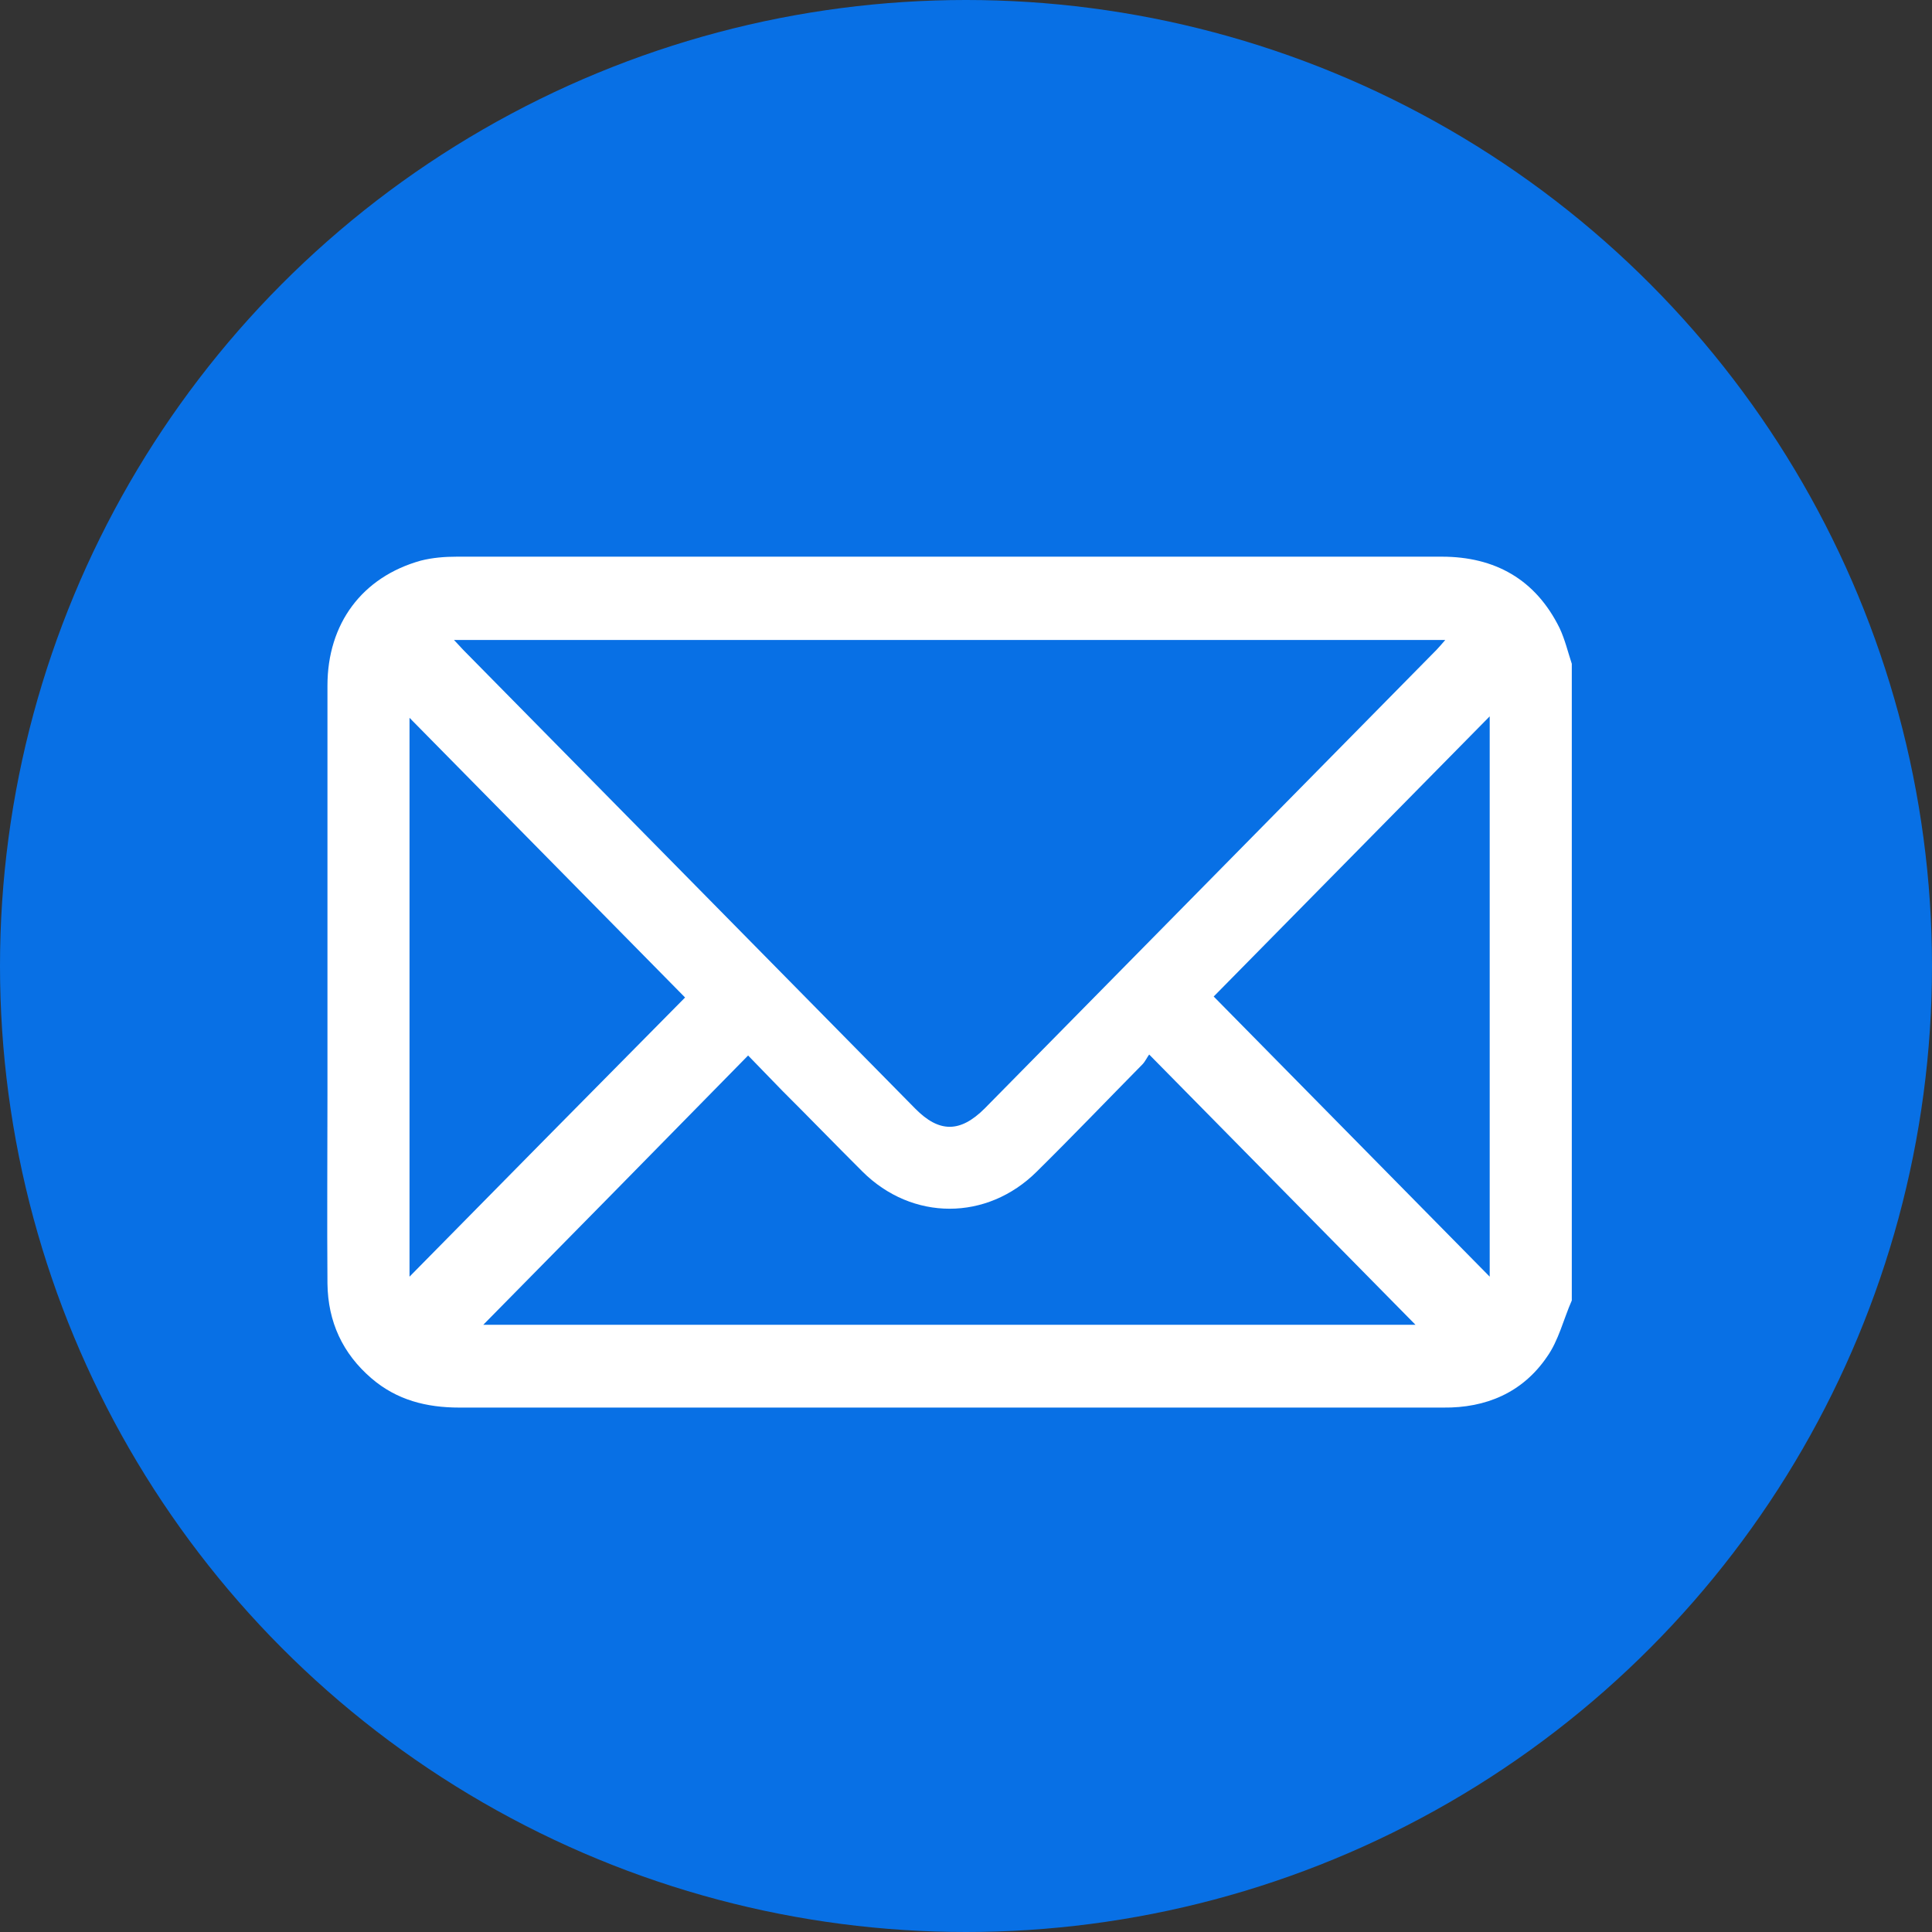
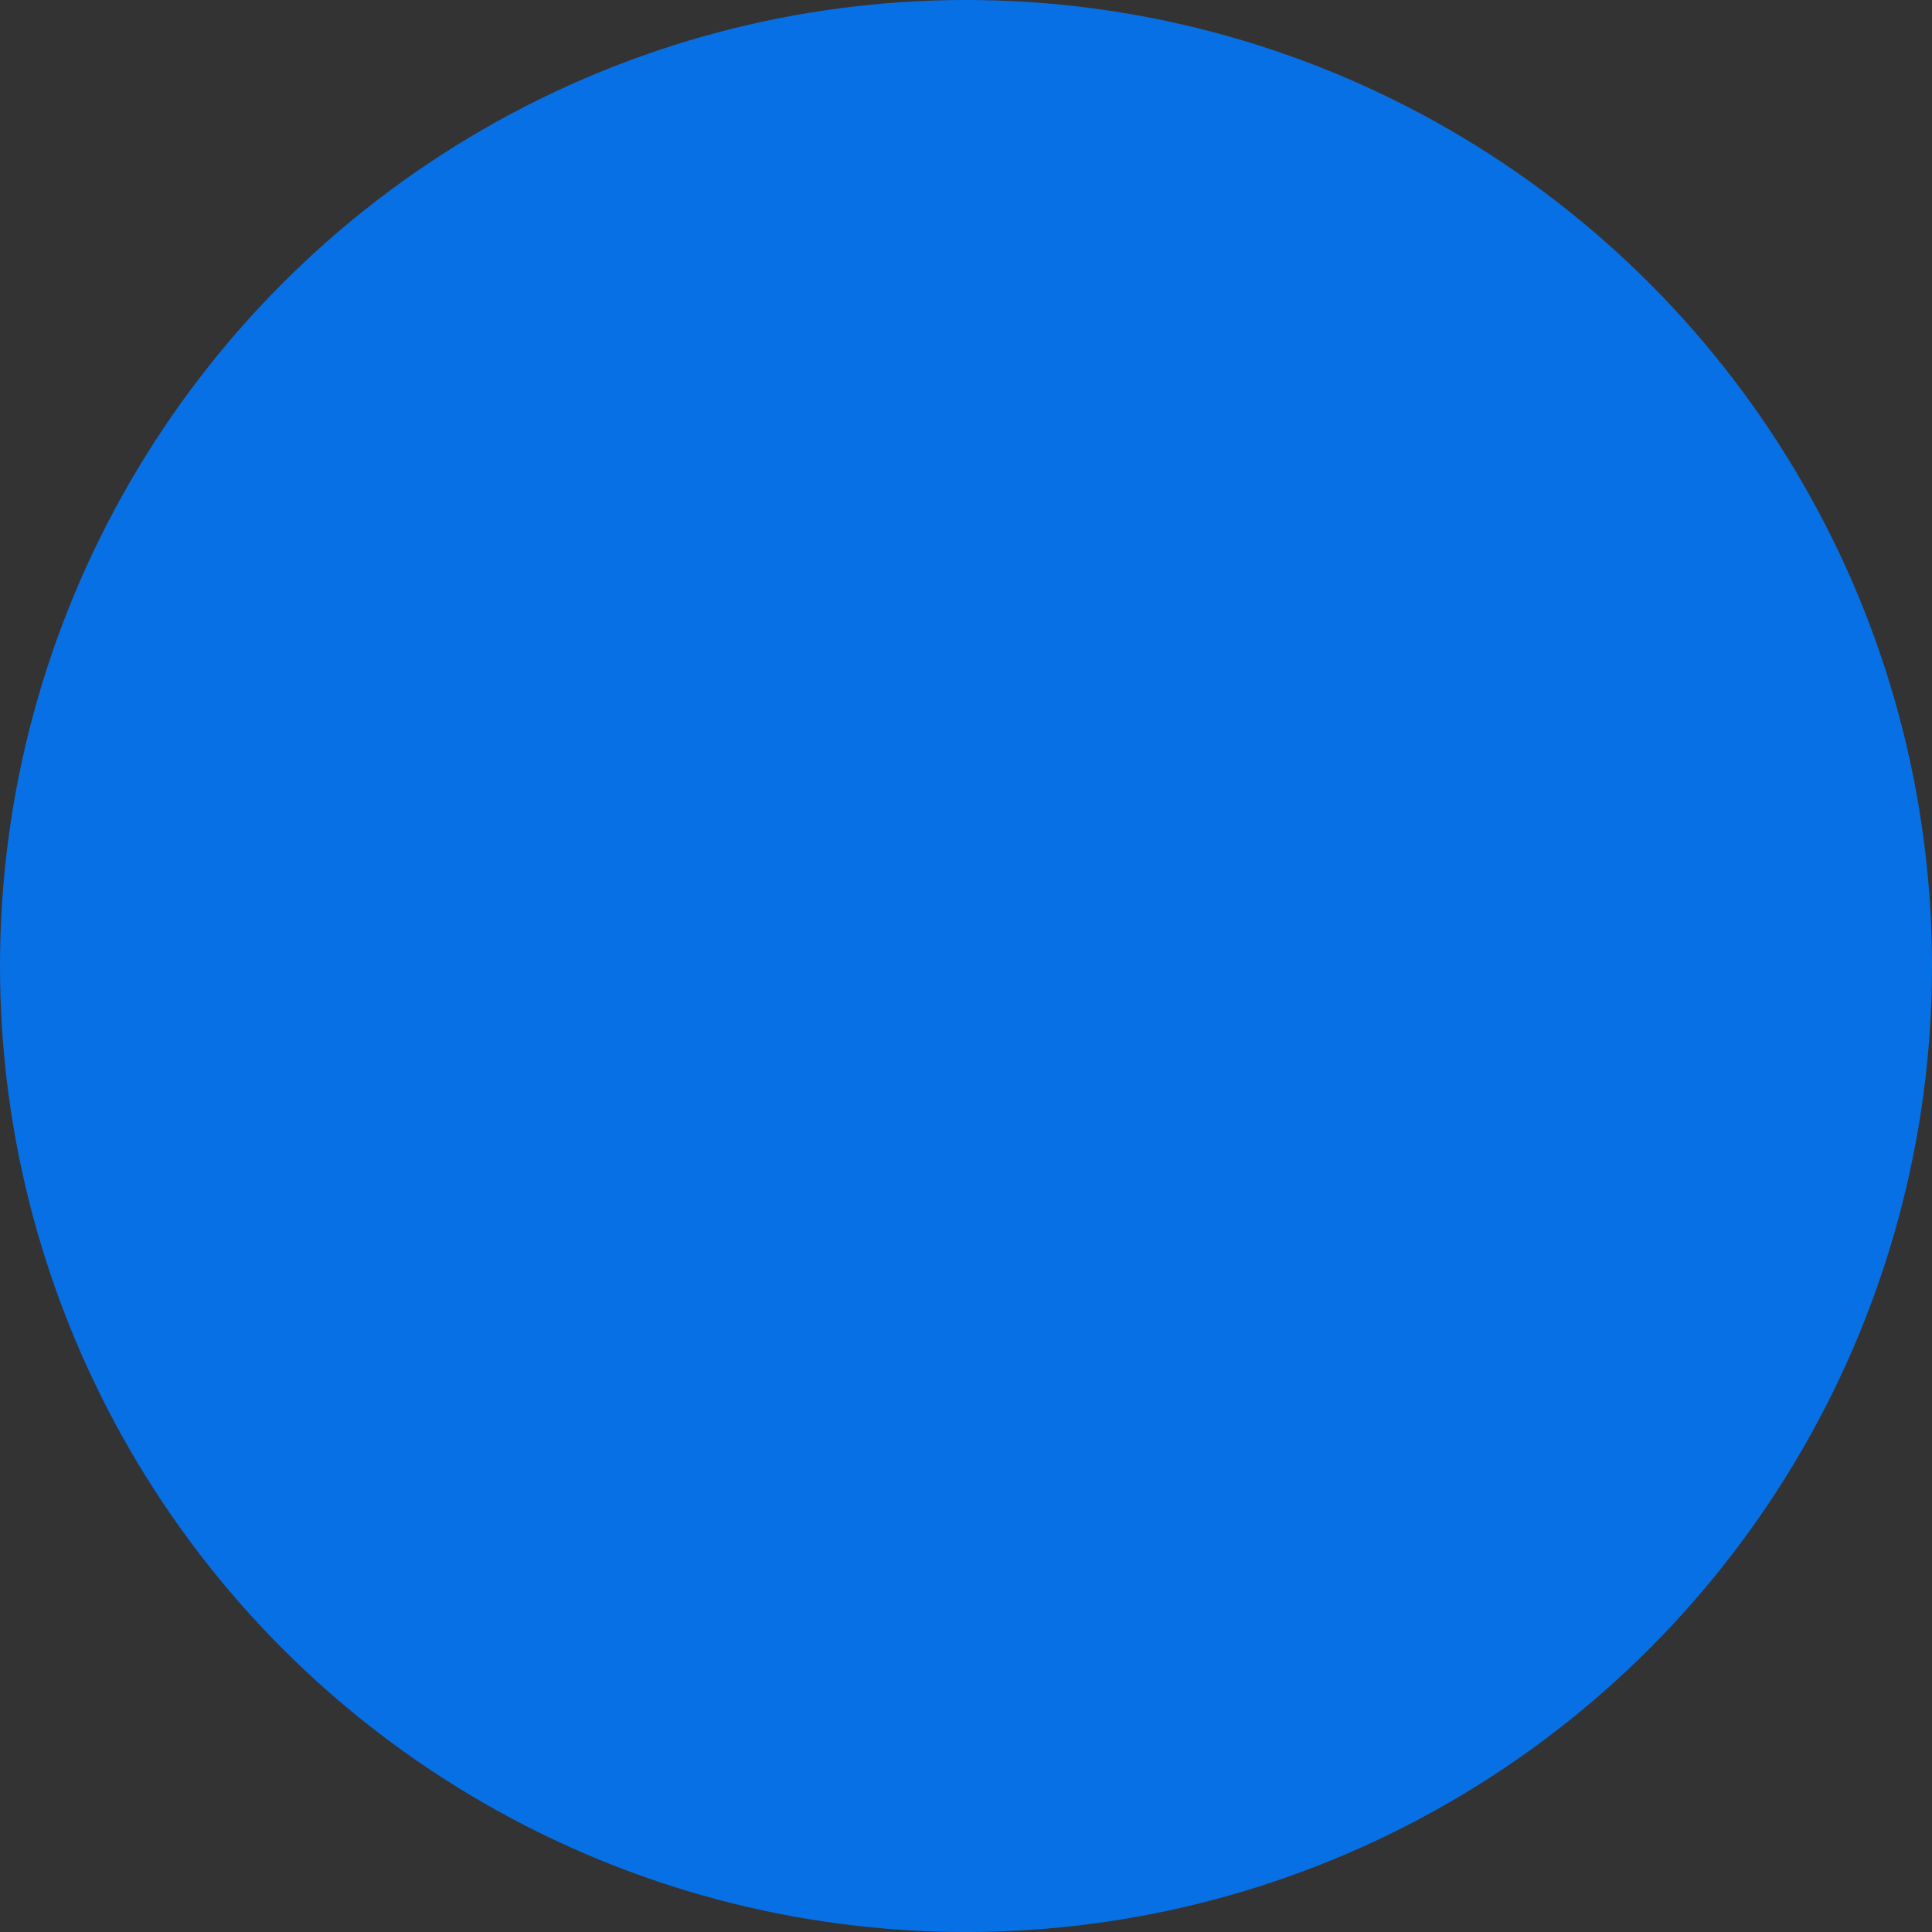
<svg xmlns="http://www.w3.org/2000/svg" width="59" height="59" viewBox="0 0 59 59" fill="none">
  <rect x="0" y="0" width="59" height="59" fill="#333333" stroke="none" />
  <circle cx="29.5" cy="29.5" r="29.5" fill="#0870E5" />
  <g clip-path="url(#clip0_2510_9678)">
-     <path d="M48 39.714C47.746 40.289 47.597 40.941 47.239 41.44C46.493 42.531 45.374 43 44.076 42.985C41.898 42.985 39.719 42.985 37.541 42.985C29.709 42.985 21.861 42.985 14.028 42.985C13.028 42.985 12.118 42.758 11.343 42.091C10.462 41.334 10.015 40.365 10 39.199C9.985 37.261 10 35.338 10 33.4C10 29.25 10 25.101 10 20.937C10 19.044 11.059 17.621 12.849 17.121C13.207 17.03 13.581 17 13.954 17C23.979 17 34.005 17 44.031 17C45.657 17 46.896 17.697 47.627 19.18C47.791 19.529 47.88 19.907 48 20.271C48 26.767 48 33.233 48 39.714ZM44.136 19.544C34.035 19.544 23.979 19.544 13.864 19.544C13.983 19.665 14.058 19.756 14.147 19.847C18.743 24.511 23.353 29.19 27.948 33.854C28.679 34.596 29.321 34.596 30.067 33.854C34.662 29.19 39.272 24.511 43.867 19.847C43.942 19.771 44.016 19.68 44.136 19.544ZM14.759 40.456C24.263 40.456 33.752 40.456 43.226 40.456C40.54 37.73 37.855 35.005 35.094 32.203C35.035 32.279 34.975 32.415 34.886 32.506C33.811 33.596 32.752 34.702 31.663 35.777C30.141 37.291 27.858 37.291 26.337 35.777C25.516 34.959 24.71 34.126 23.89 33.309C23.532 32.945 23.189 32.582 22.846 32.233C20.145 34.989 17.46 37.715 14.759 40.456ZM20.921 30.462C18.116 27.615 15.296 24.753 12.506 21.921C12.506 27.57 12.506 33.294 12.506 38.987C15.326 36.125 18.146 33.263 20.921 30.462ZM45.493 38.987C45.493 33.278 45.493 27.555 45.493 21.876C42.673 24.738 39.854 27.6 37.064 30.432C39.854 33.263 42.673 36.125 45.493 38.987Z" fill="white" />
-   </g>
+     </g>
  <defs>
    <clipPath id="clip0_2510_9678">
      <rect width="38" height="26" fill="white" transform="translate(10 17)" />
    </clipPath>
  </defs>
</svg>